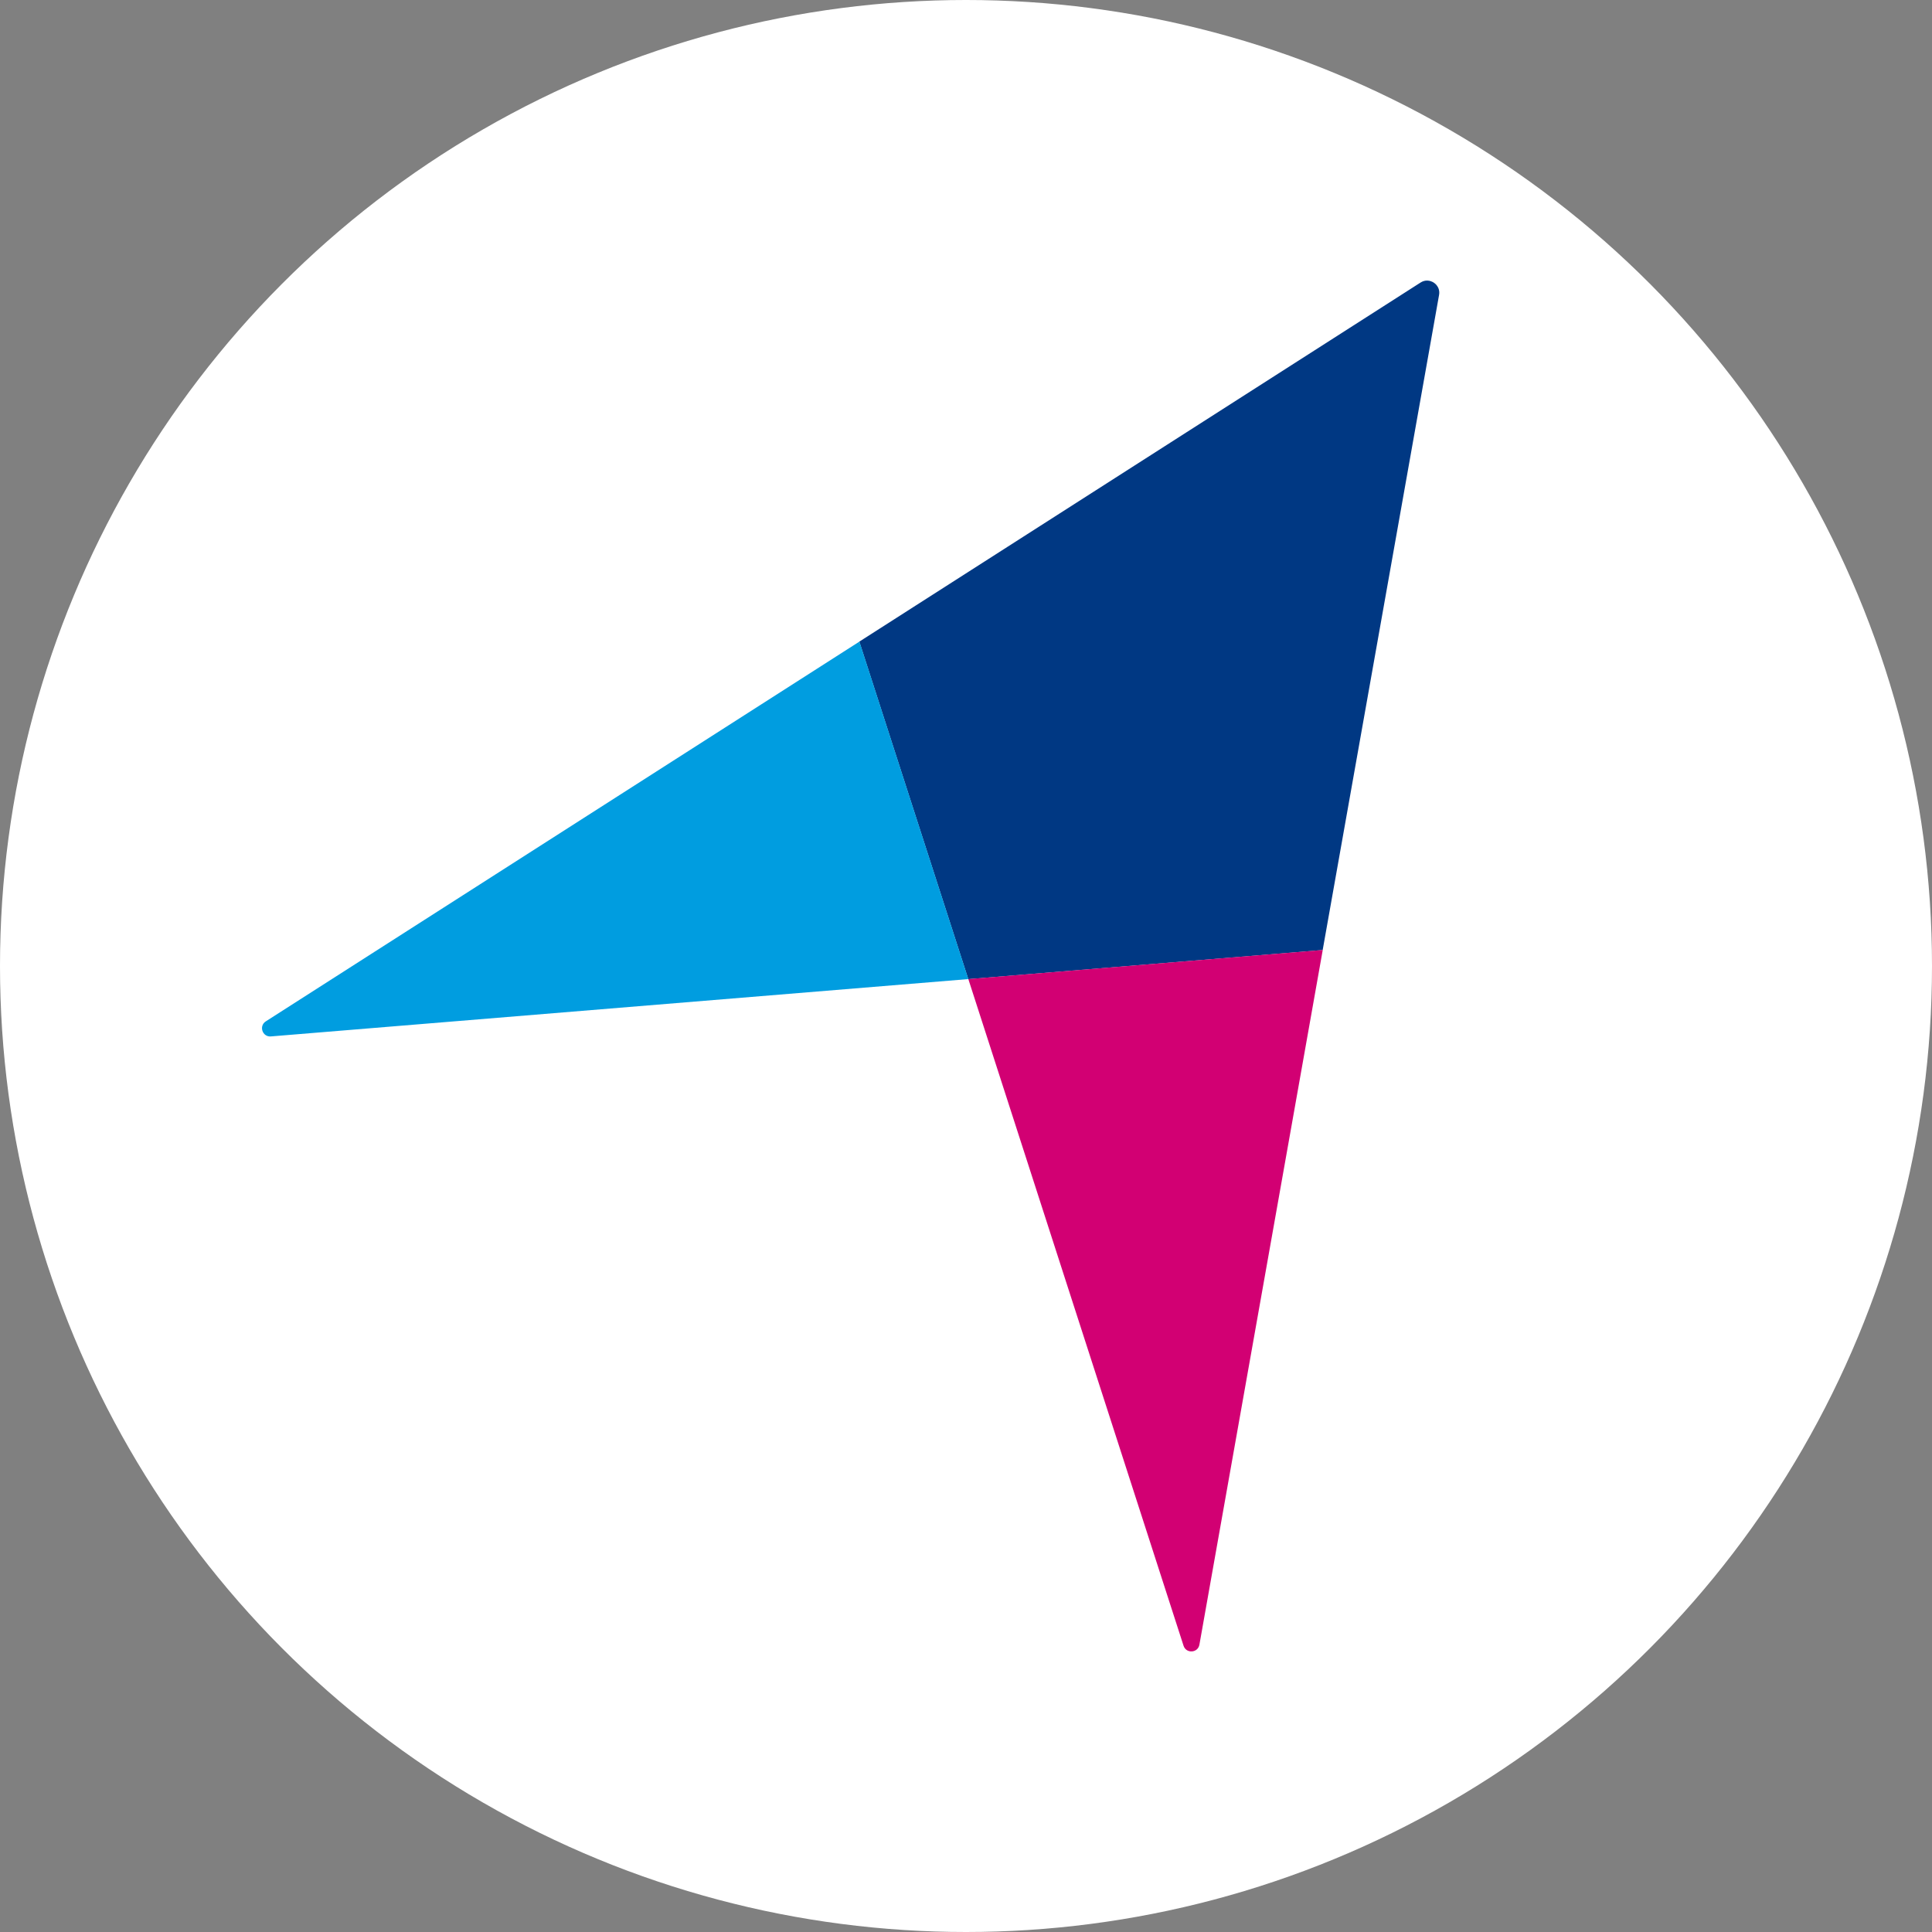
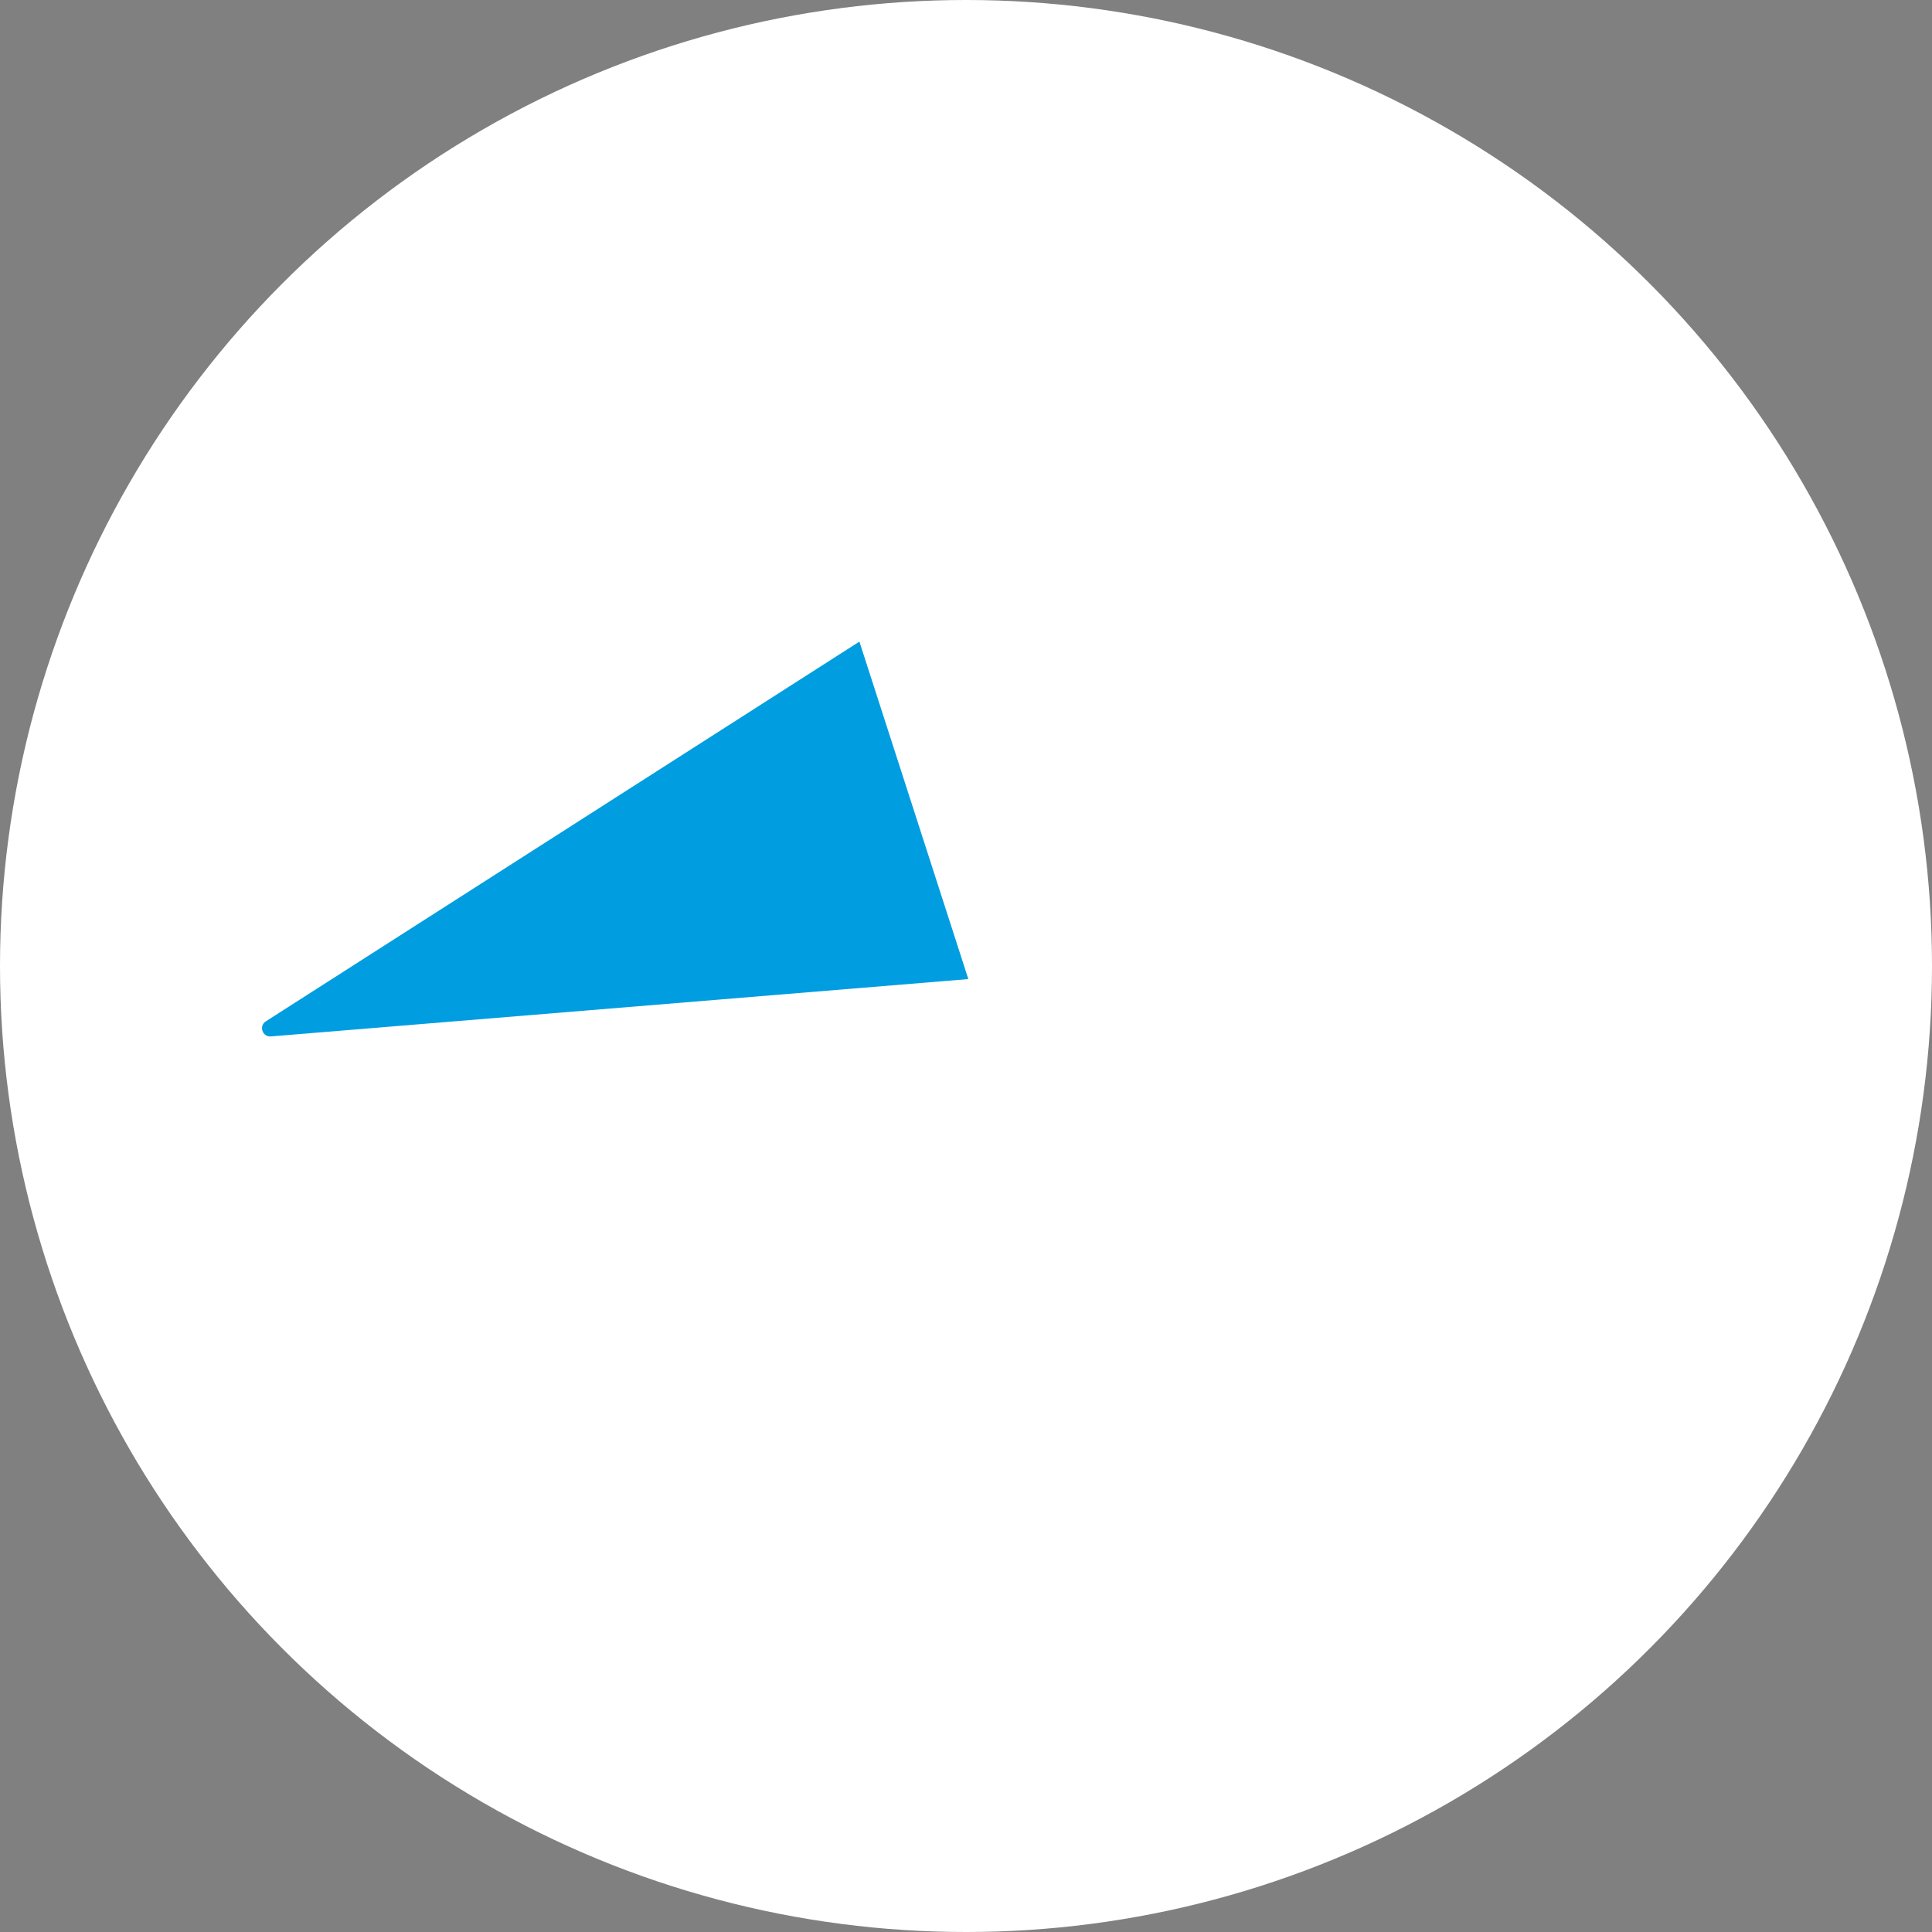
<svg xmlns="http://www.w3.org/2000/svg" width="149" height="149" viewBox="0 0 149 149" fill="none">
  <rect x="0" y="0" width="149" height="149" fill="#808080" stroke="none" />
  <circle cx="74.5" cy="74.5" r="74.5" fill="white" />
-   <path d="M110.993 22.451C110.99 22.426 110.983 22.404 110.978 22.381C110.973 22.359 110.97 22.337 110.965 22.317C110.958 22.292 110.948 22.267 110.938 22.243C110.931 22.225 110.926 22.208 110.918 22.191C110.906 22.163 110.891 22.141 110.876 22.116C110.869 22.104 110.861 22.089 110.854 22.077C110.839 22.052 110.819 22.03 110.802 22.008C110.792 21.995 110.785 21.983 110.775 21.97C110.757 21.951 110.738 21.931 110.718 21.913C110.705 21.901 110.696 21.889 110.683 21.879C110.663 21.861 110.641 21.846 110.619 21.829C110.606 21.819 110.594 21.809 110.579 21.799C110.559 21.785 110.537 21.775 110.515 21.762C110.497 21.753 110.483 21.743 110.465 21.735C110.448 21.725 110.428 21.72 110.408 21.713C110.386 21.703 110.366 21.693 110.344 21.686C110.327 21.681 110.307 21.676 110.289 21.671C110.265 21.663 110.242 21.656 110.218 21.653C110.198 21.651 110.176 21.648 110.156 21.646C110.133 21.643 110.109 21.639 110.086 21.639C110.064 21.639 110.042 21.639 110.02 21.641C109.997 21.641 109.975 21.641 109.953 21.643C109.928 21.646 109.906 21.653 109.881 21.658C109.861 21.663 109.839 21.666 109.819 21.671C109.797 21.676 109.774 21.686 109.752 21.695C109.73 21.703 109.708 21.71 109.685 21.72C109.668 21.728 109.651 21.74 109.631 21.75C109.606 21.762 109.579 21.775 109.554 21.792L66.272 49.484L74.675 75.514L102.008 73.269L110.985 22.74C110.99 22.715 110.99 22.691 110.993 22.666C110.995 22.641 111 22.616 111 22.592C111 22.57 111 22.55 110.997 22.527C110.997 22.5 110.998 22.475 110.993 22.448V22.451Z" fill="#003883" />
-   <path d="M91.278 126.924C91.481 127.55 92.387 127.488 92.501 126.84L102.013 73.264L74.68 75.509L91.278 126.924Z" fill="#D20073" />
  <path d="M66.278 49.478L74.68 75.509L20.892 79.931C20.235 79.985 19.946 79.124 20.5 78.769L66.28 49.481L66.278 49.478Z" fill="#009DE0" />
</svg>